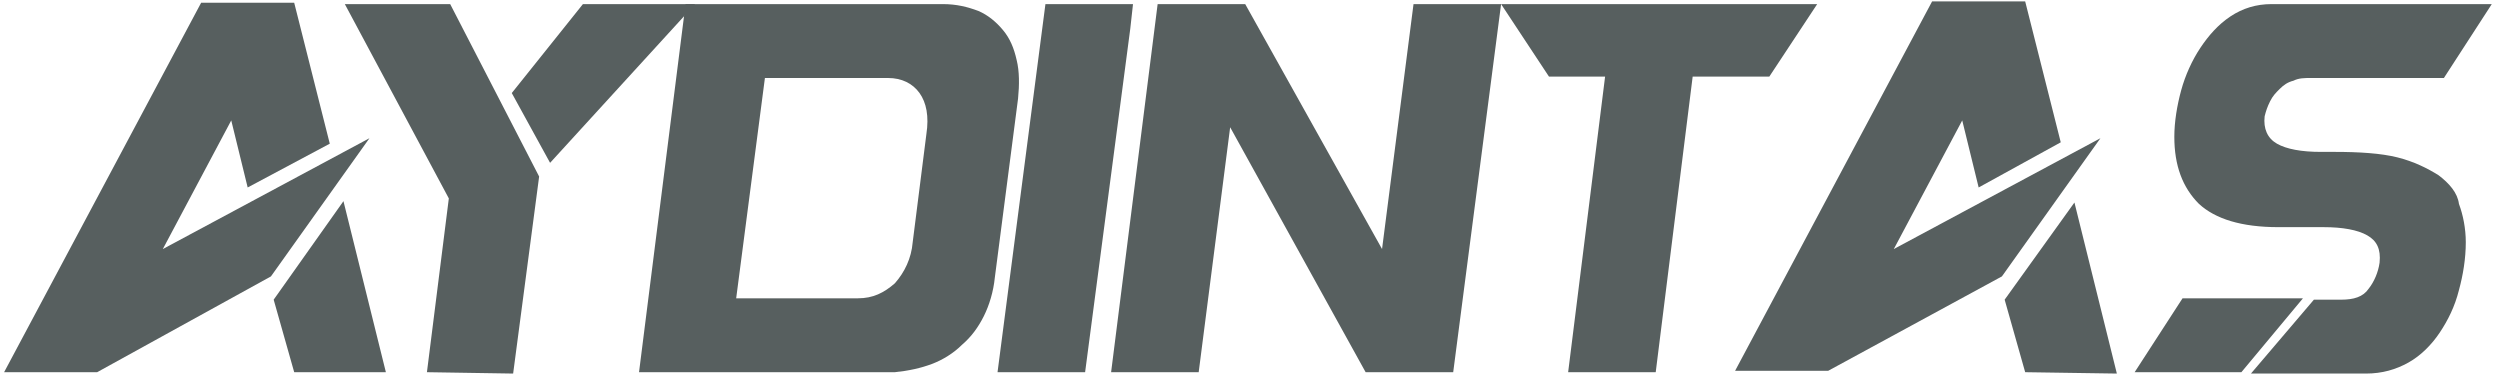
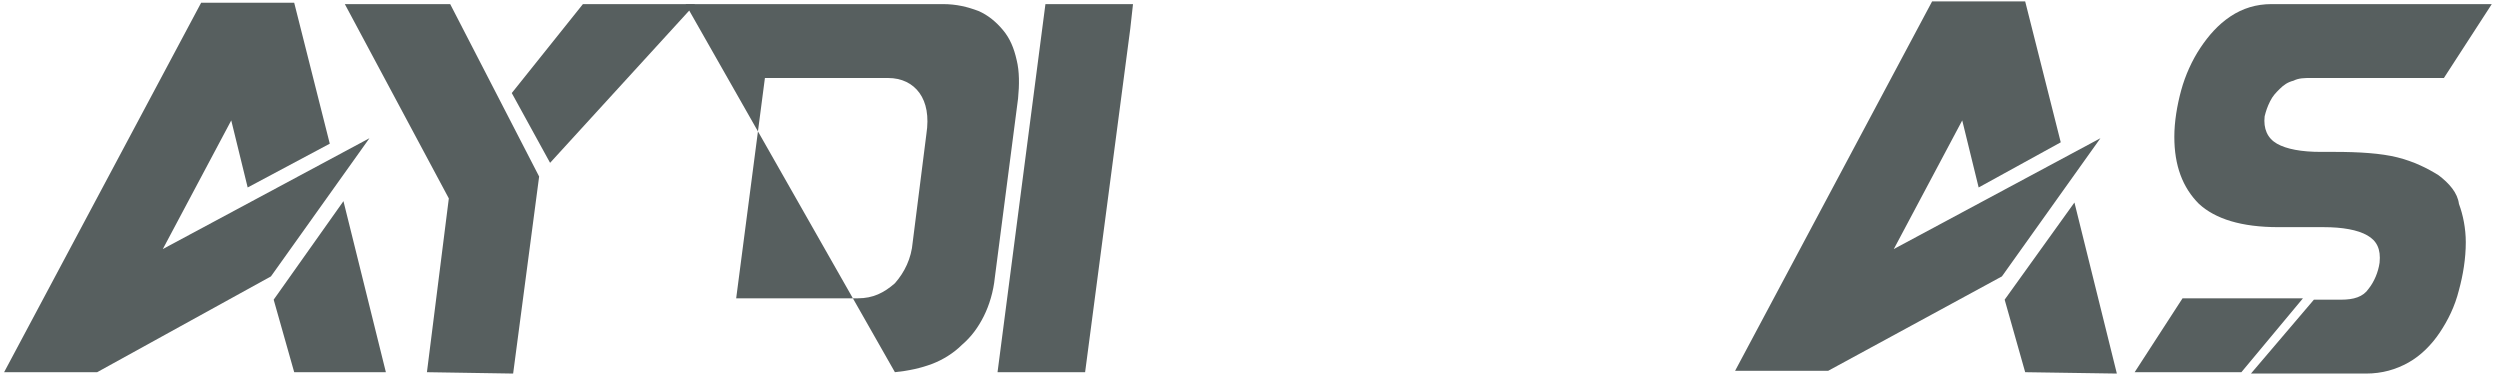
<svg xmlns="http://www.w3.org/2000/svg" version="1.1" id="Layer_1" x="0px" y="0px" viewBox="0 0 182.7 27.7" style="enable-background:new 0 0 182.7 27.7;" xml:space="preserve">
  <style type="text/css">
	.st0{fill:#575F5F;}
</style>
  <g>
    <path class="st0" d="M18.1,13.7l-1.2-4.9l-5,9.4L27,10.1l-7.2,10.1L7.1,27.2H0.3l14.4-27h6.8l2.6,10.3L18.1,13.7z M21.5,27.2   L20,21.9l5.1-7.2l3.1,12.5L21.5,27.2z" />
    <path class="st0" d="M31.2,27.2l1.6-12.7L25.2,0.3h7.7l6.5,12.6l-1.9,14.4L31.2,27.2z M37.4,6.8l5.2-6.5h8.2L40.2,11.9L37.4,6.8z" />
-     <path class="st0" d="M50.1,0.3h18.8c1,0,1.8,0.2,2.6,0.5c0.7,0.3,1.3,0.8,1.8,1.4c0.5,0.6,0.8,1.3,1,2.2c0.2,0.8,0.2,1.8,0.1,2.8   l-1.7,13.1c-0.1,1-0.4,2-0.8,2.8c-0.4,0.8-0.9,1.5-1.6,2.1c-0.6,0.6-1.4,1.1-2.2,1.4c-0.8,0.3-1.7,0.5-2.7,0.6H46.7L50.1,0.3z    M53.8,21.8h8.9c1.1,0,1.9-0.4,2.7-1.1c0.7-0.8,1.2-1.8,1.3-3l1-7.9c0.2-1.3,0-2.3-0.5-3s-1.3-1.1-2.3-1.1h-9L53.8,21.8z" />
+     <path class="st0" d="M50.1,0.3h18.8c1,0,1.8,0.2,2.6,0.5c0.7,0.3,1.3,0.8,1.8,1.4c0.5,0.6,0.8,1.3,1,2.2c0.2,0.8,0.2,1.8,0.1,2.8   l-1.7,13.1c-0.1,1-0.4,2-0.8,2.8c-0.4,0.8-0.9,1.5-1.6,2.1c-0.6,0.6-1.4,1.1-2.2,1.4c-0.8,0.3-1.7,0.5-2.7,0.6L50.1,0.3z    M53.8,21.8h8.9c1.1,0,1.9-0.4,2.7-1.1c0.7-0.8,1.2-1.8,1.3-3l1-7.9c0.2-1.3,0-2.3-0.5-3s-1.3-1.1-2.3-1.1h-9L53.8,21.8z" />
    <polygon class="st0" points="82.8,0.3 76.4,0.3 72.9,27.2 79.3,27.2 82.6,2.1  " />
-     <polygon class="st0" points="84.6,0.3 91,0.3 101,18.2 103.3,0.3 109.7,0.3 106.2,27.2 99.8,27.2 89.9,9.3 87.6,27.2 81.2,27.2     " />
-     <polygon class="st0" points="109.7,0.3 132.8,0.3 129.3,5.6 123.7,5.6 121,27.2 114.6,27.2 117.3,5.6 113.2,5.6  " />
    <path class="st0" d="M144.6,13.7l-1.2-4.9l-5,9.4l15.1-8.1l-7.2,10.1l-12.7,6.9h-6.8l14.4-27h6.8l2.6,10.3L144.6,13.7z M148,27.2   l-1.5-5.3l5.1-7.1l3.1,12.5L148,27.2L148,27.2z" />
    <path class="st0" d="M178.2,12.8c-0.8-0.5-1.8-1-3-1.3c-1.2-0.3-2.8-0.4-4.6-0.4h-1c-1.4,0-2.5-0.2-3.2-0.6c-0.7-0.4-1-1.1-0.9-2   c0.1-0.4,0.2-0.7,0.4-1.1s0.4-0.6,0.7-0.9c0.3-0.3,0.6-0.5,1-0.6c0.4-0.2,0.8-0.2,1.3-0.2h9.7l3.5-5.4H166c-1.1,0-2.1,0.3-3,0.9   c-0.9,0.6-1.6,1.4-2.2,2.3c-0.6,0.9-1.1,2-1.4,3.1c-0.3,1.1-0.5,2.3-0.5,3.4c0,2.1,0.6,3.7,1.8,4.9c1.2,1.1,3.1,1.7,5.8,1.7h3.3   c1.4,0,2.5,0.2,3.2,0.6c0.7,0.4,1,1,0.9,2c-0.1,0.7-0.4,1.4-0.8,1.9c-0.4,0.6-1.1,0.8-2,0.8h-2l-4.6,5.4h8.4c1.2,0,2.2-0.3,3.1-0.8   c0.9-0.5,1.7-1.3,2.3-2.2s1.1-1.9,1.4-3.1c0.3-1.1,0.5-2.3,0.5-3.5c0-1-0.2-2-0.5-2.8C179.6,14.1,179,13.4,178.2,12.8L178.2,12.8z" />
    <polygon class="st0" points="159.5,21.8 156,27.2 163.8,27.2 168.3,21.8  " />
  </g>
</svg>